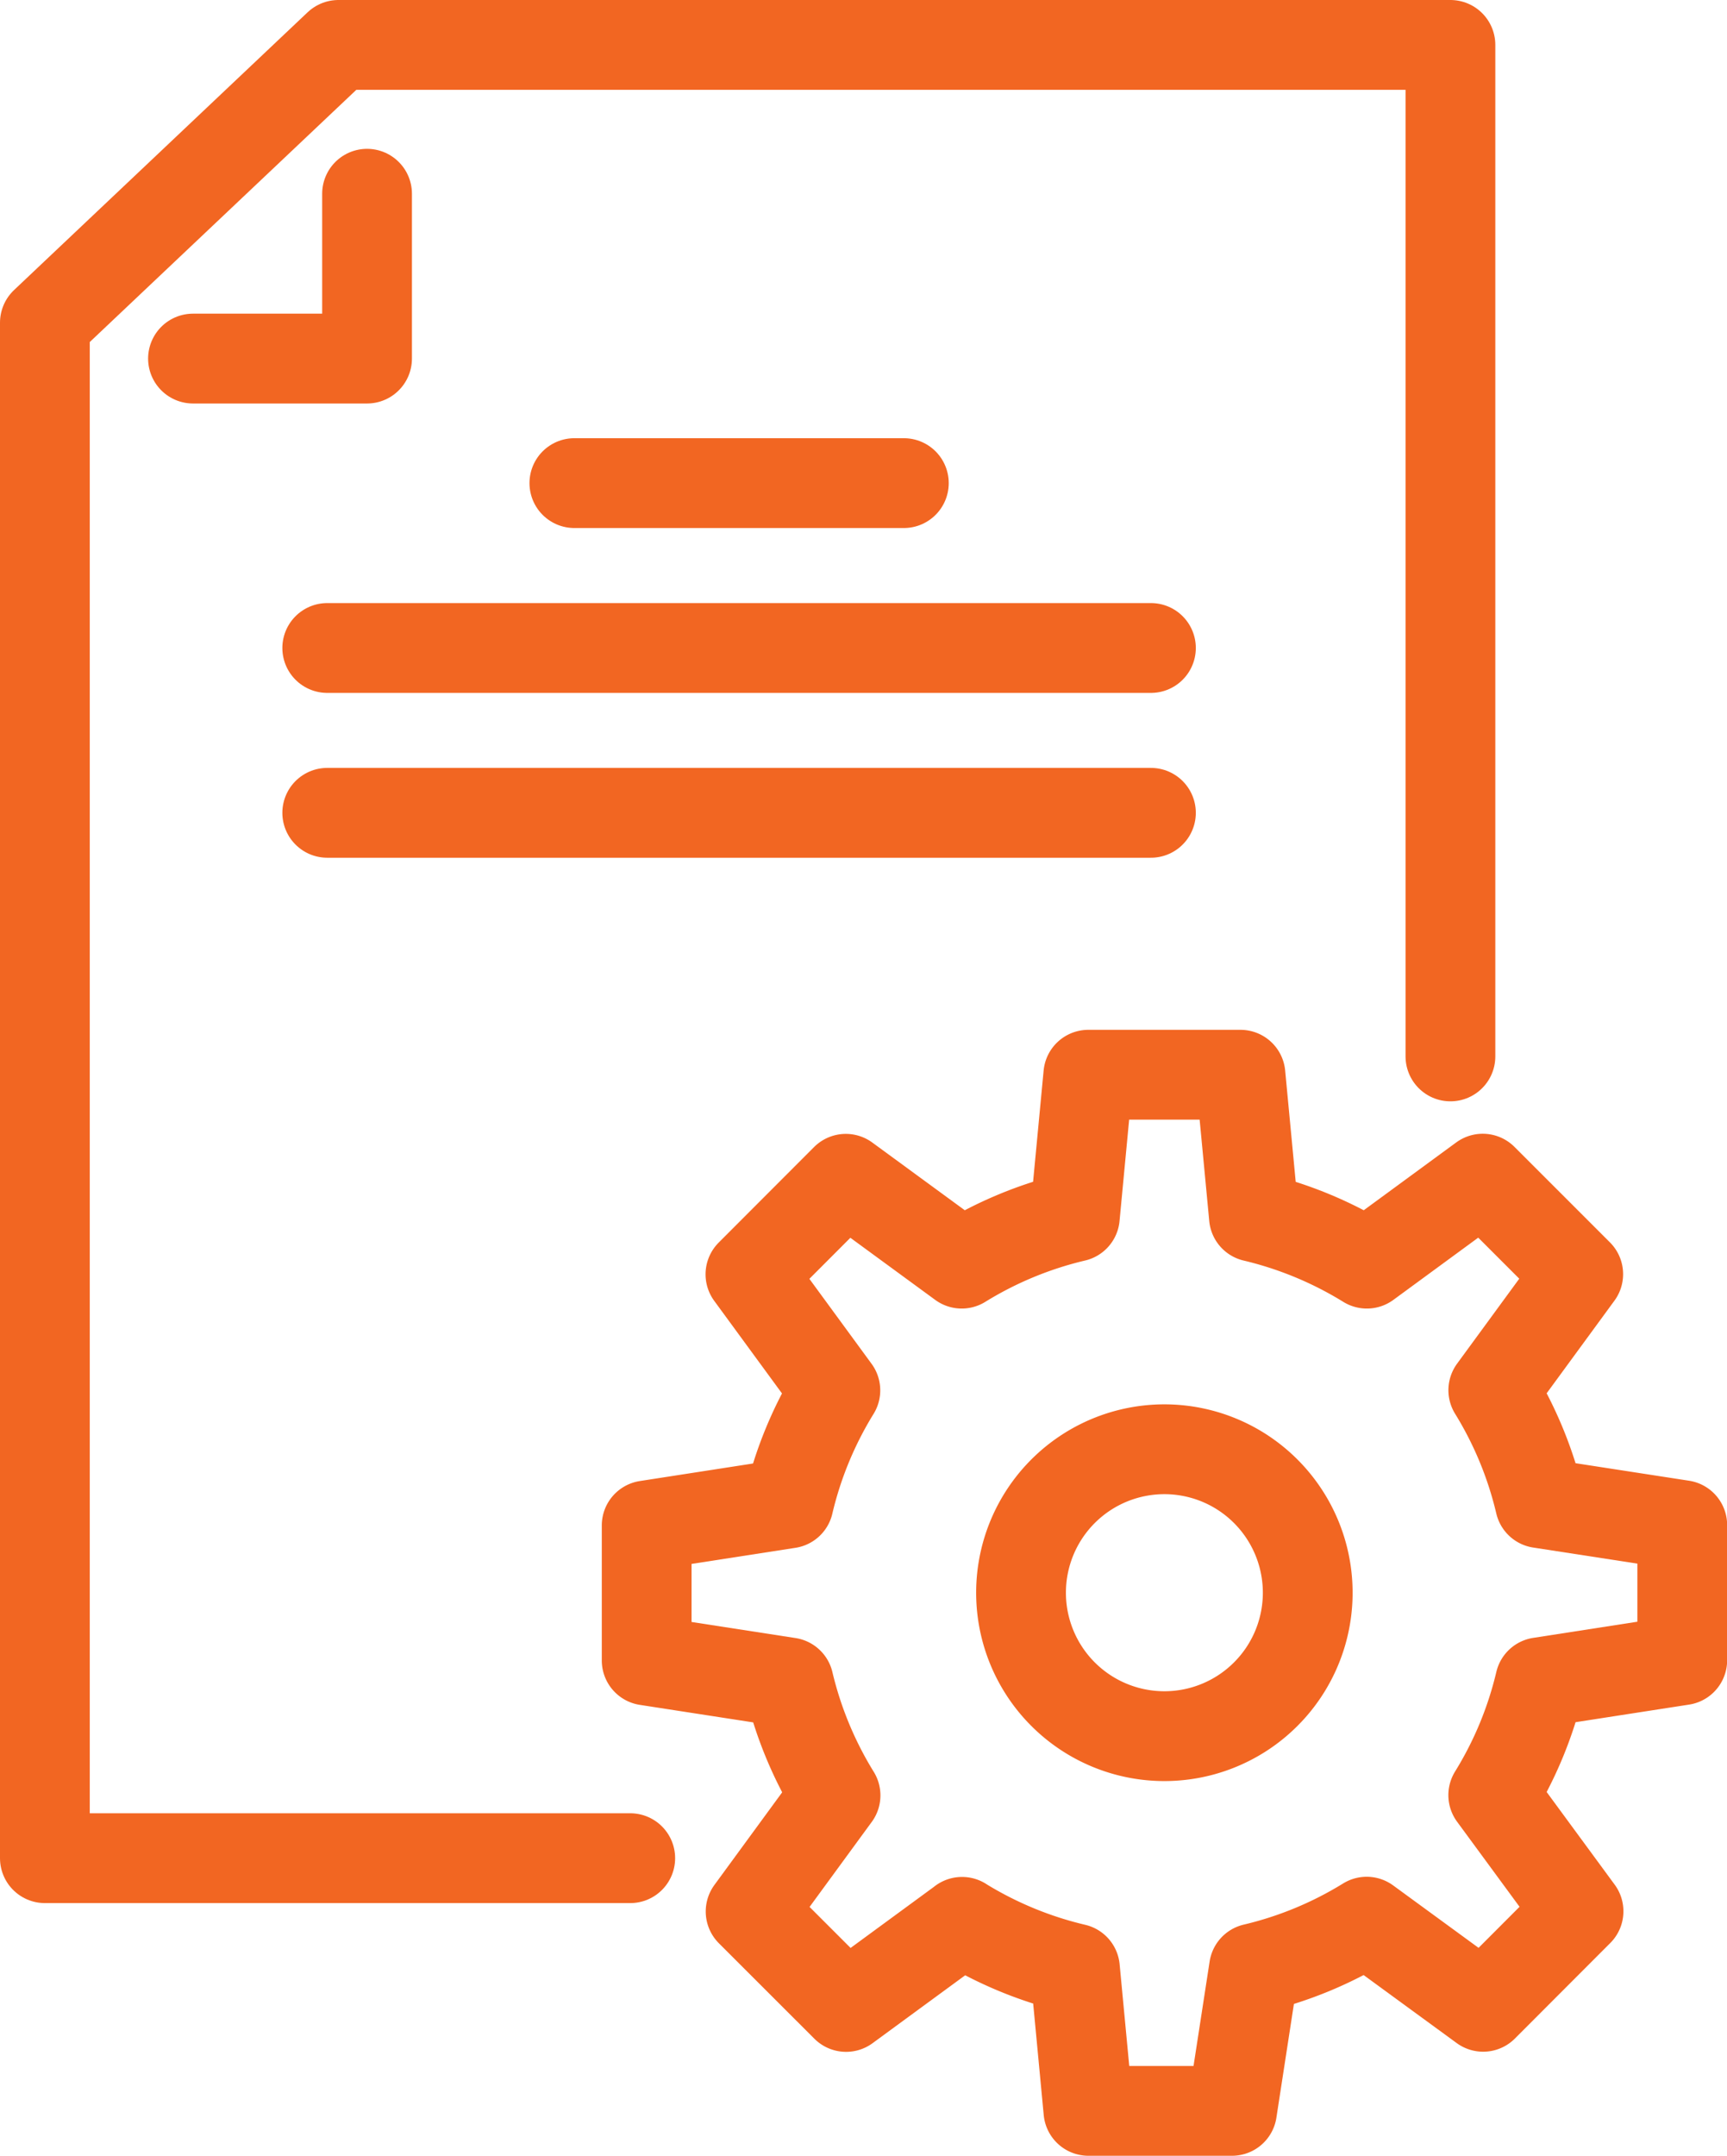
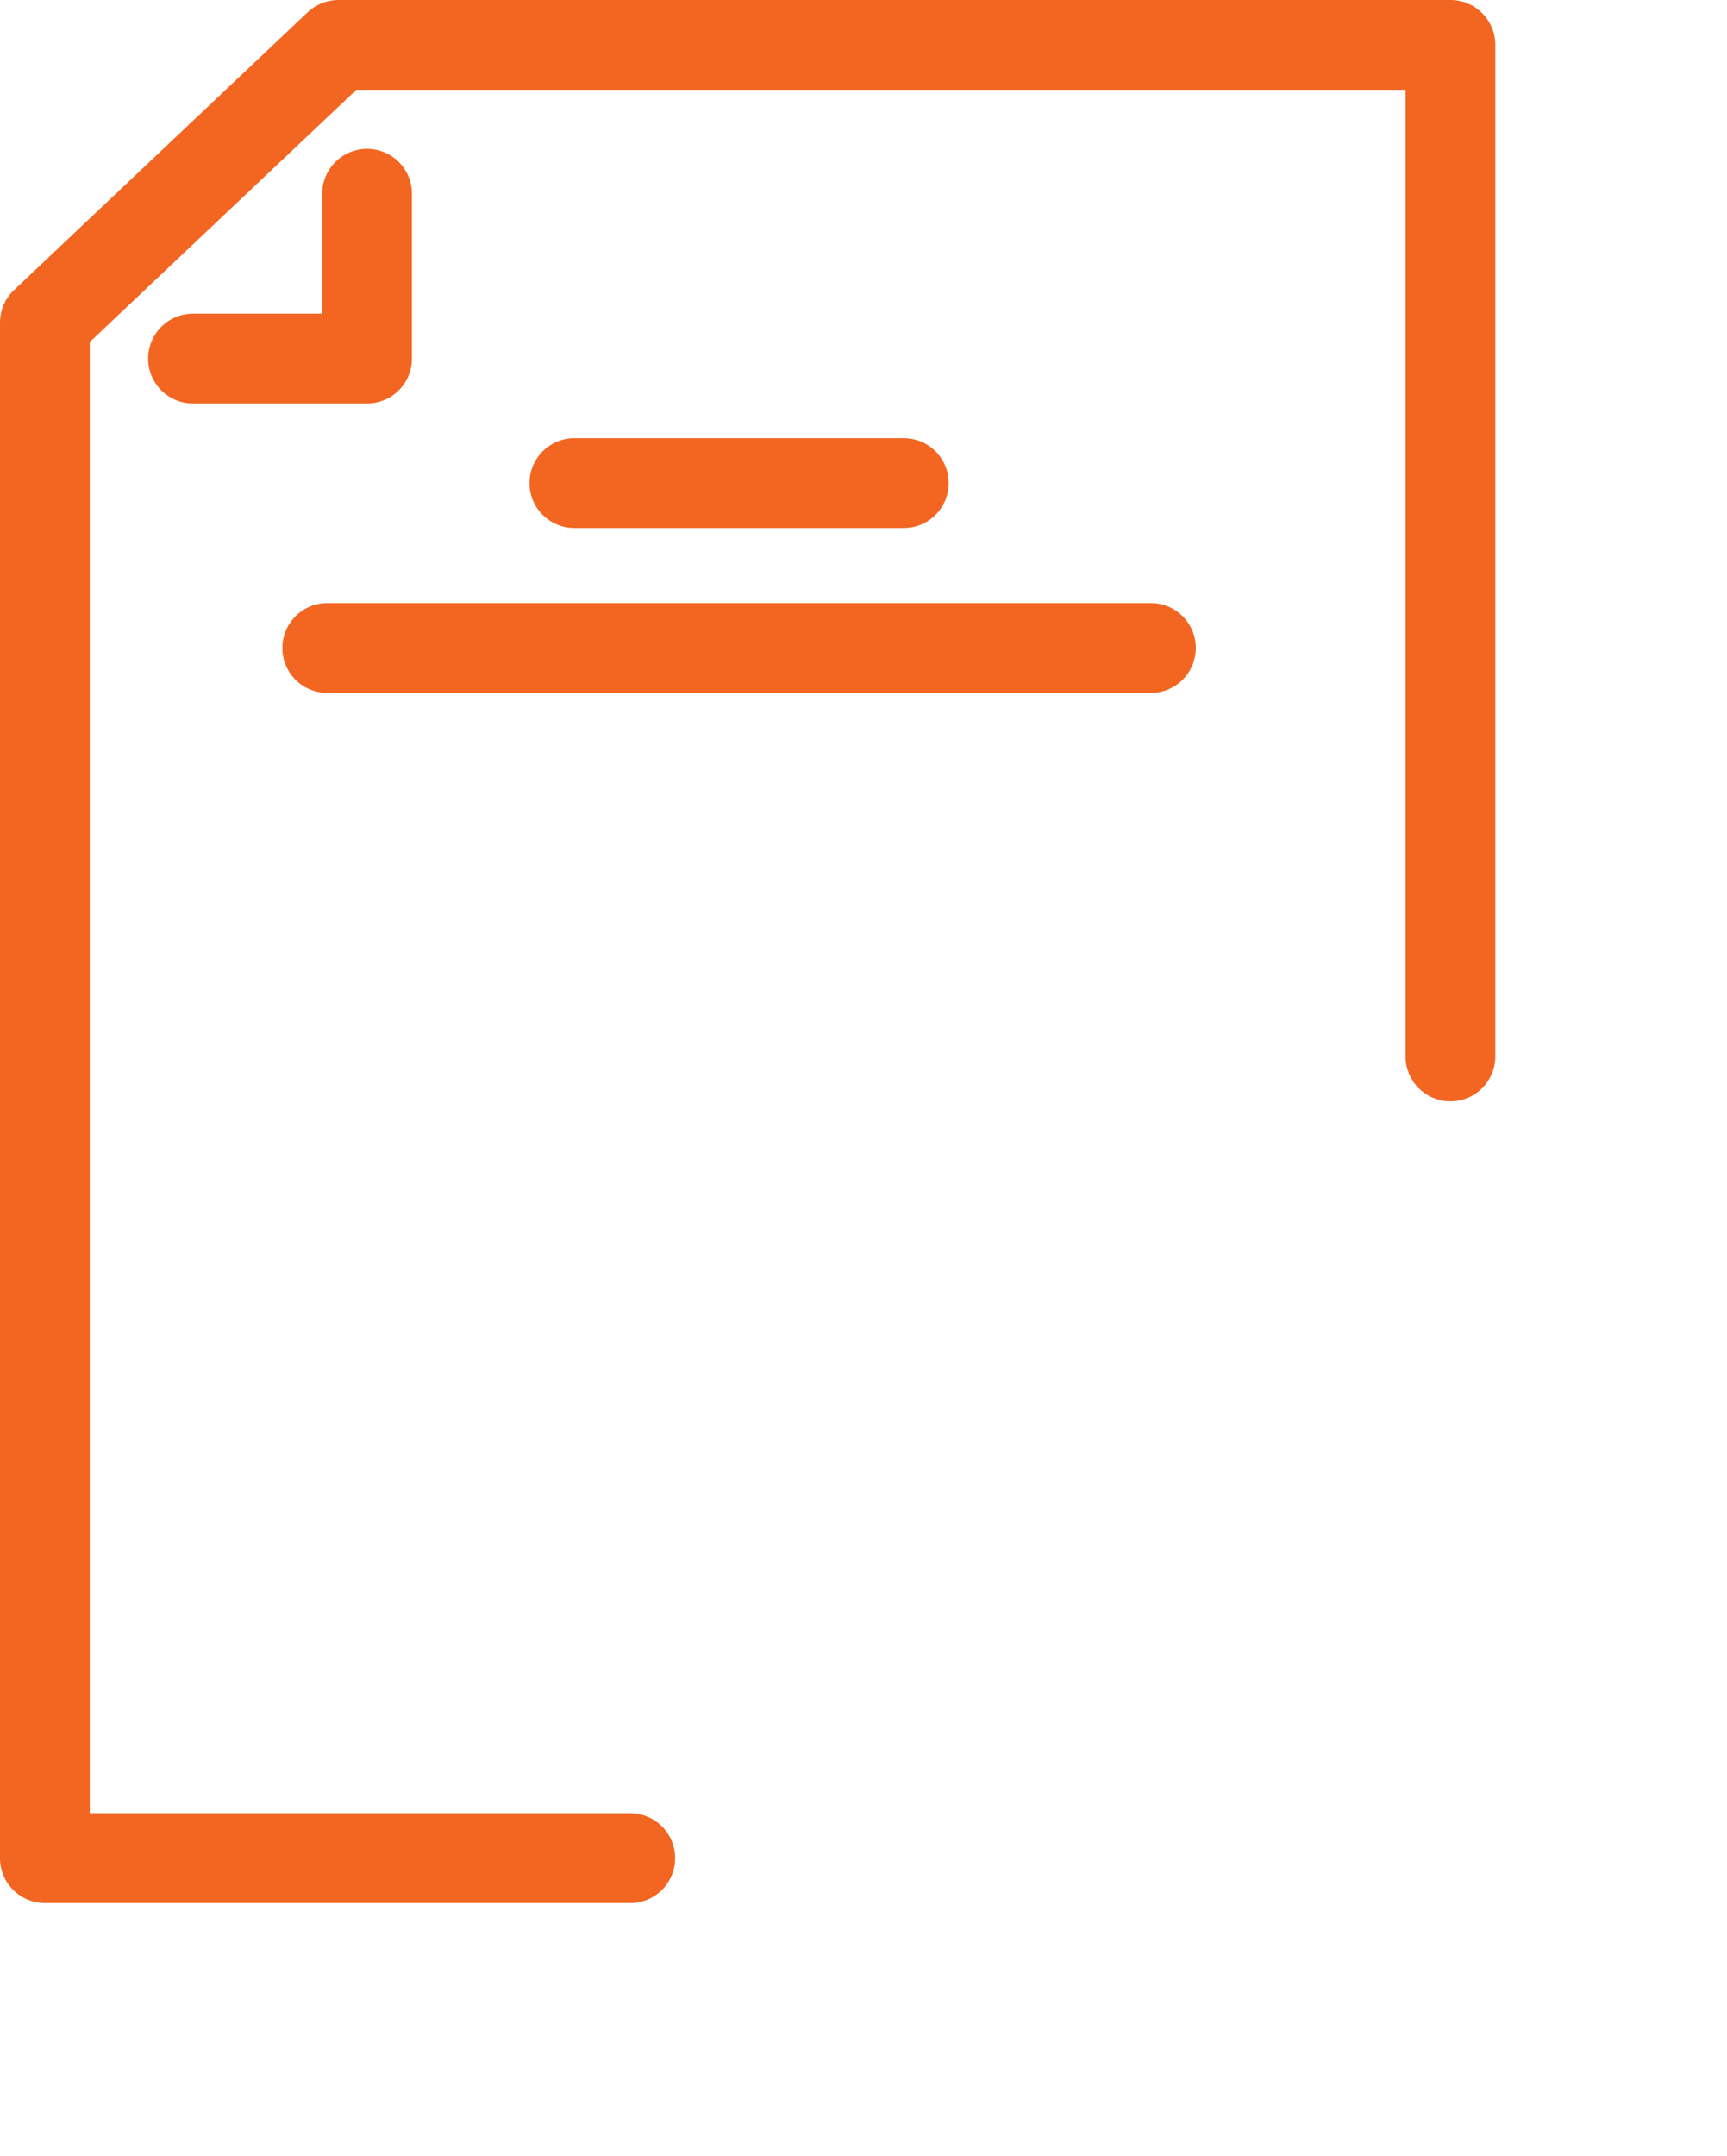
<svg xmlns="http://www.w3.org/2000/svg" id="Group_132055" data-name="Group 132055" width="38.478" height="48" viewBox="0 0 38.478 48">
  <defs>
    <clipPath id="clip-path">
      <rect id="Rectangle_68785" data-name="Rectangle 68785" width="38.478" height="48" fill="none" stroke="#f26622" stroke-width="1" />
    </clipPath>
  </defs>
  <g id="Group_132054" data-name="Group 132054" clip-path="url(#clip-path)">
-     <path id="Path_103233" data-name="Path 103233" d="M21.436,42.792l-2.585,1.894-2.127-2.125,1.892-2.585a8.544,8.544,0,0,1-1.043-2.515l-3.165-.489V33.965l3.163-.49a8.507,8.507,0,0,1,1.041-2.518L16.72,28.374l2.125-2.127,2.582,1.889a8.536,8.536,0,0,1,2.521-1.043l.3-3.163h3.39l.3,3.164a8.558,8.558,0,0,1,2.516,1.042l2.582-1.892,2.127,2.126-1.892,2.584a8.51,8.51,0,0,1,1.04,2.515l3.17.489v3.008l-3.169.491a8.493,8.493,0,0,1-1.042,2.513l1.9,2.586-2.125,2.127L30.45,42.788a8.5,8.5,0,0,1-2.511,1.039h0L27.45,47h-3.2l-.3-3.169a8.528,8.528,0,0,1-2.516-1.039" fill="none" stroke="#f26622" stroke-linecap="round" stroke-linejoin="round" stroke-width="2" />
-     <path id="Path_103234" data-name="Path 103234" d="M28.855,36.775a3.194,3.194,0,1,1-1.6-4.224A3.195,3.195,0,0,1,28.855,36.775Z" fill="none" stroke="#f26622" stroke-linecap="round" stroke-linejoin="round" stroke-width="2" />
    <path id="Path_103235" data-name="Path 103235" d="M14.042,41.374H1V7.185L7.541,1H32.316V23.522" fill="none" stroke="#f26622" stroke-linecap="round" stroke-linejoin="round" stroke-width="2" />
    <path id="Path_103236" data-name="Path 103236" d="M8.178,4.314v3.67H4.3" fill="none" stroke="#f26622" stroke-linecap="round" stroke-linejoin="round" stroke-width="2" />
    <line id="Line_351" data-name="Line 351" x2="7.341" transform="translate(12.797 10.757)" fill="none" stroke="#f26622" stroke-linecap="round" stroke-linejoin="round" stroke-width="2" />
    <line id="Line_352" data-name="Line 352" x2="18.352" transform="translate(7.291 14.428)" fill="none" stroke="#f26622" stroke-linecap="round" stroke-linejoin="round" stroke-width="2" />
-     <line id="Line_353" data-name="Line 353" x2="18.352" transform="translate(7.291 18.098)" fill="none" stroke="#f26622" stroke-linecap="round" stroke-linejoin="round" stroke-width="2" />
  </g>
</svg>